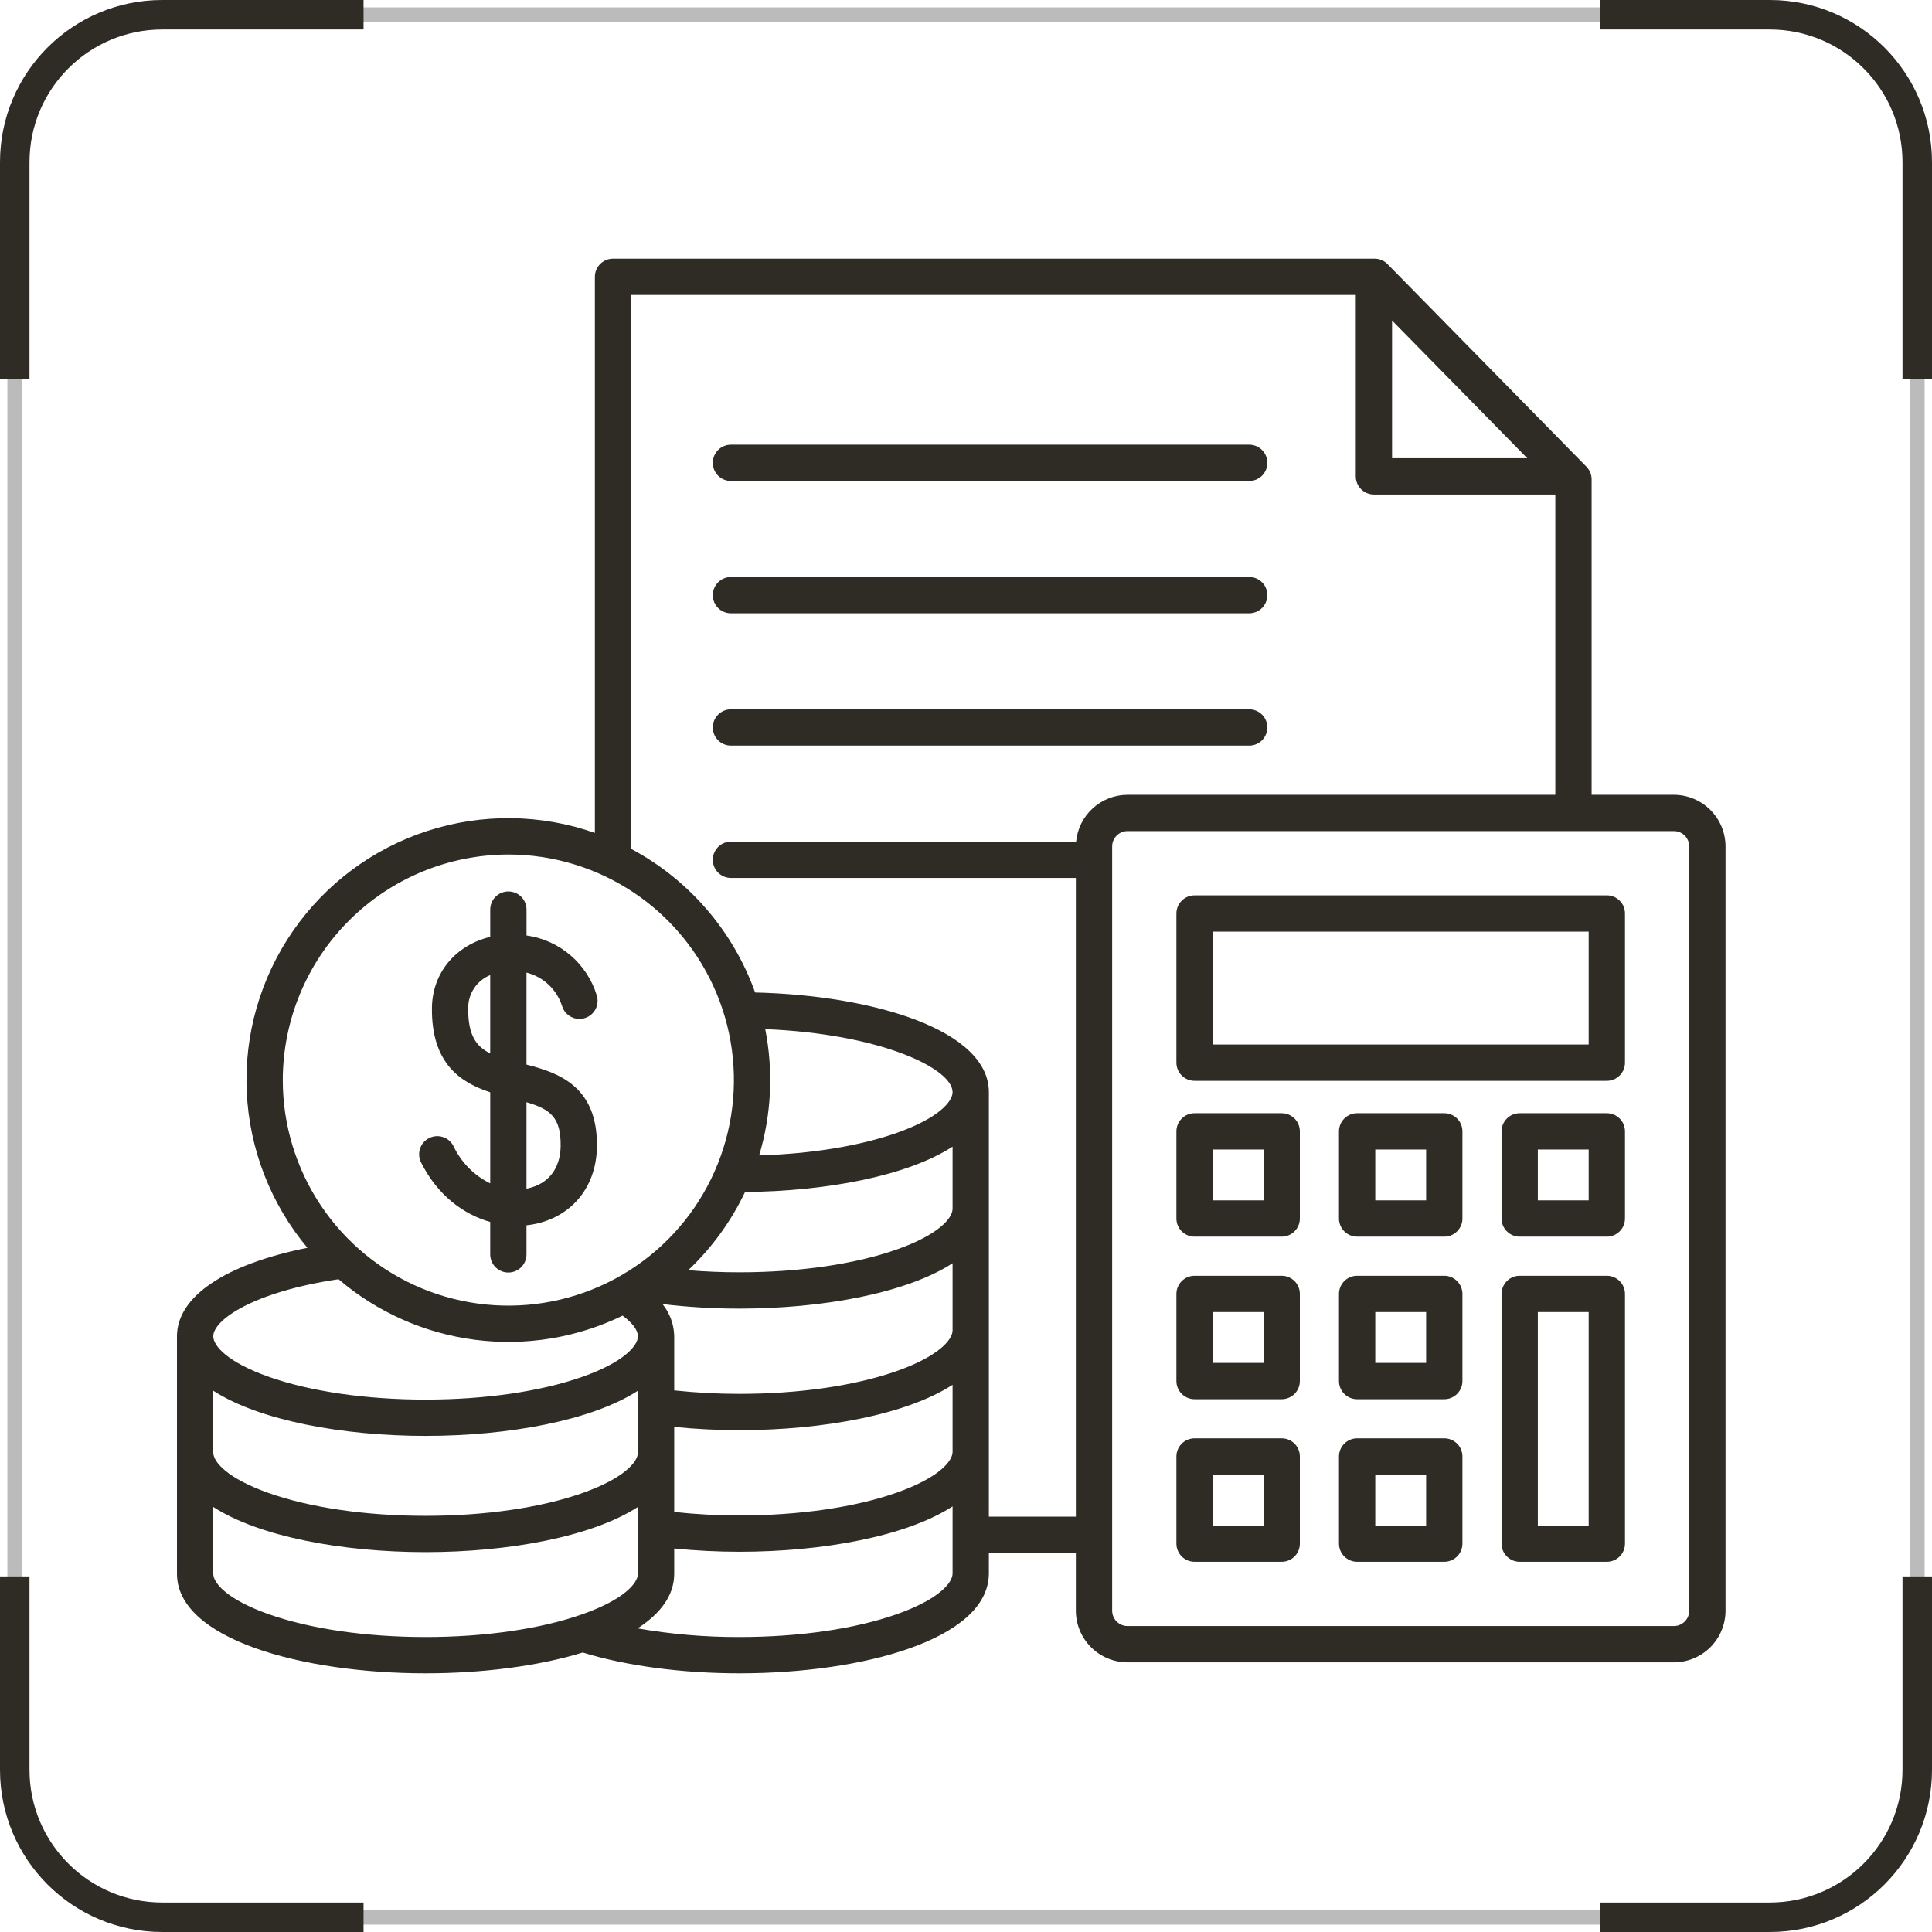
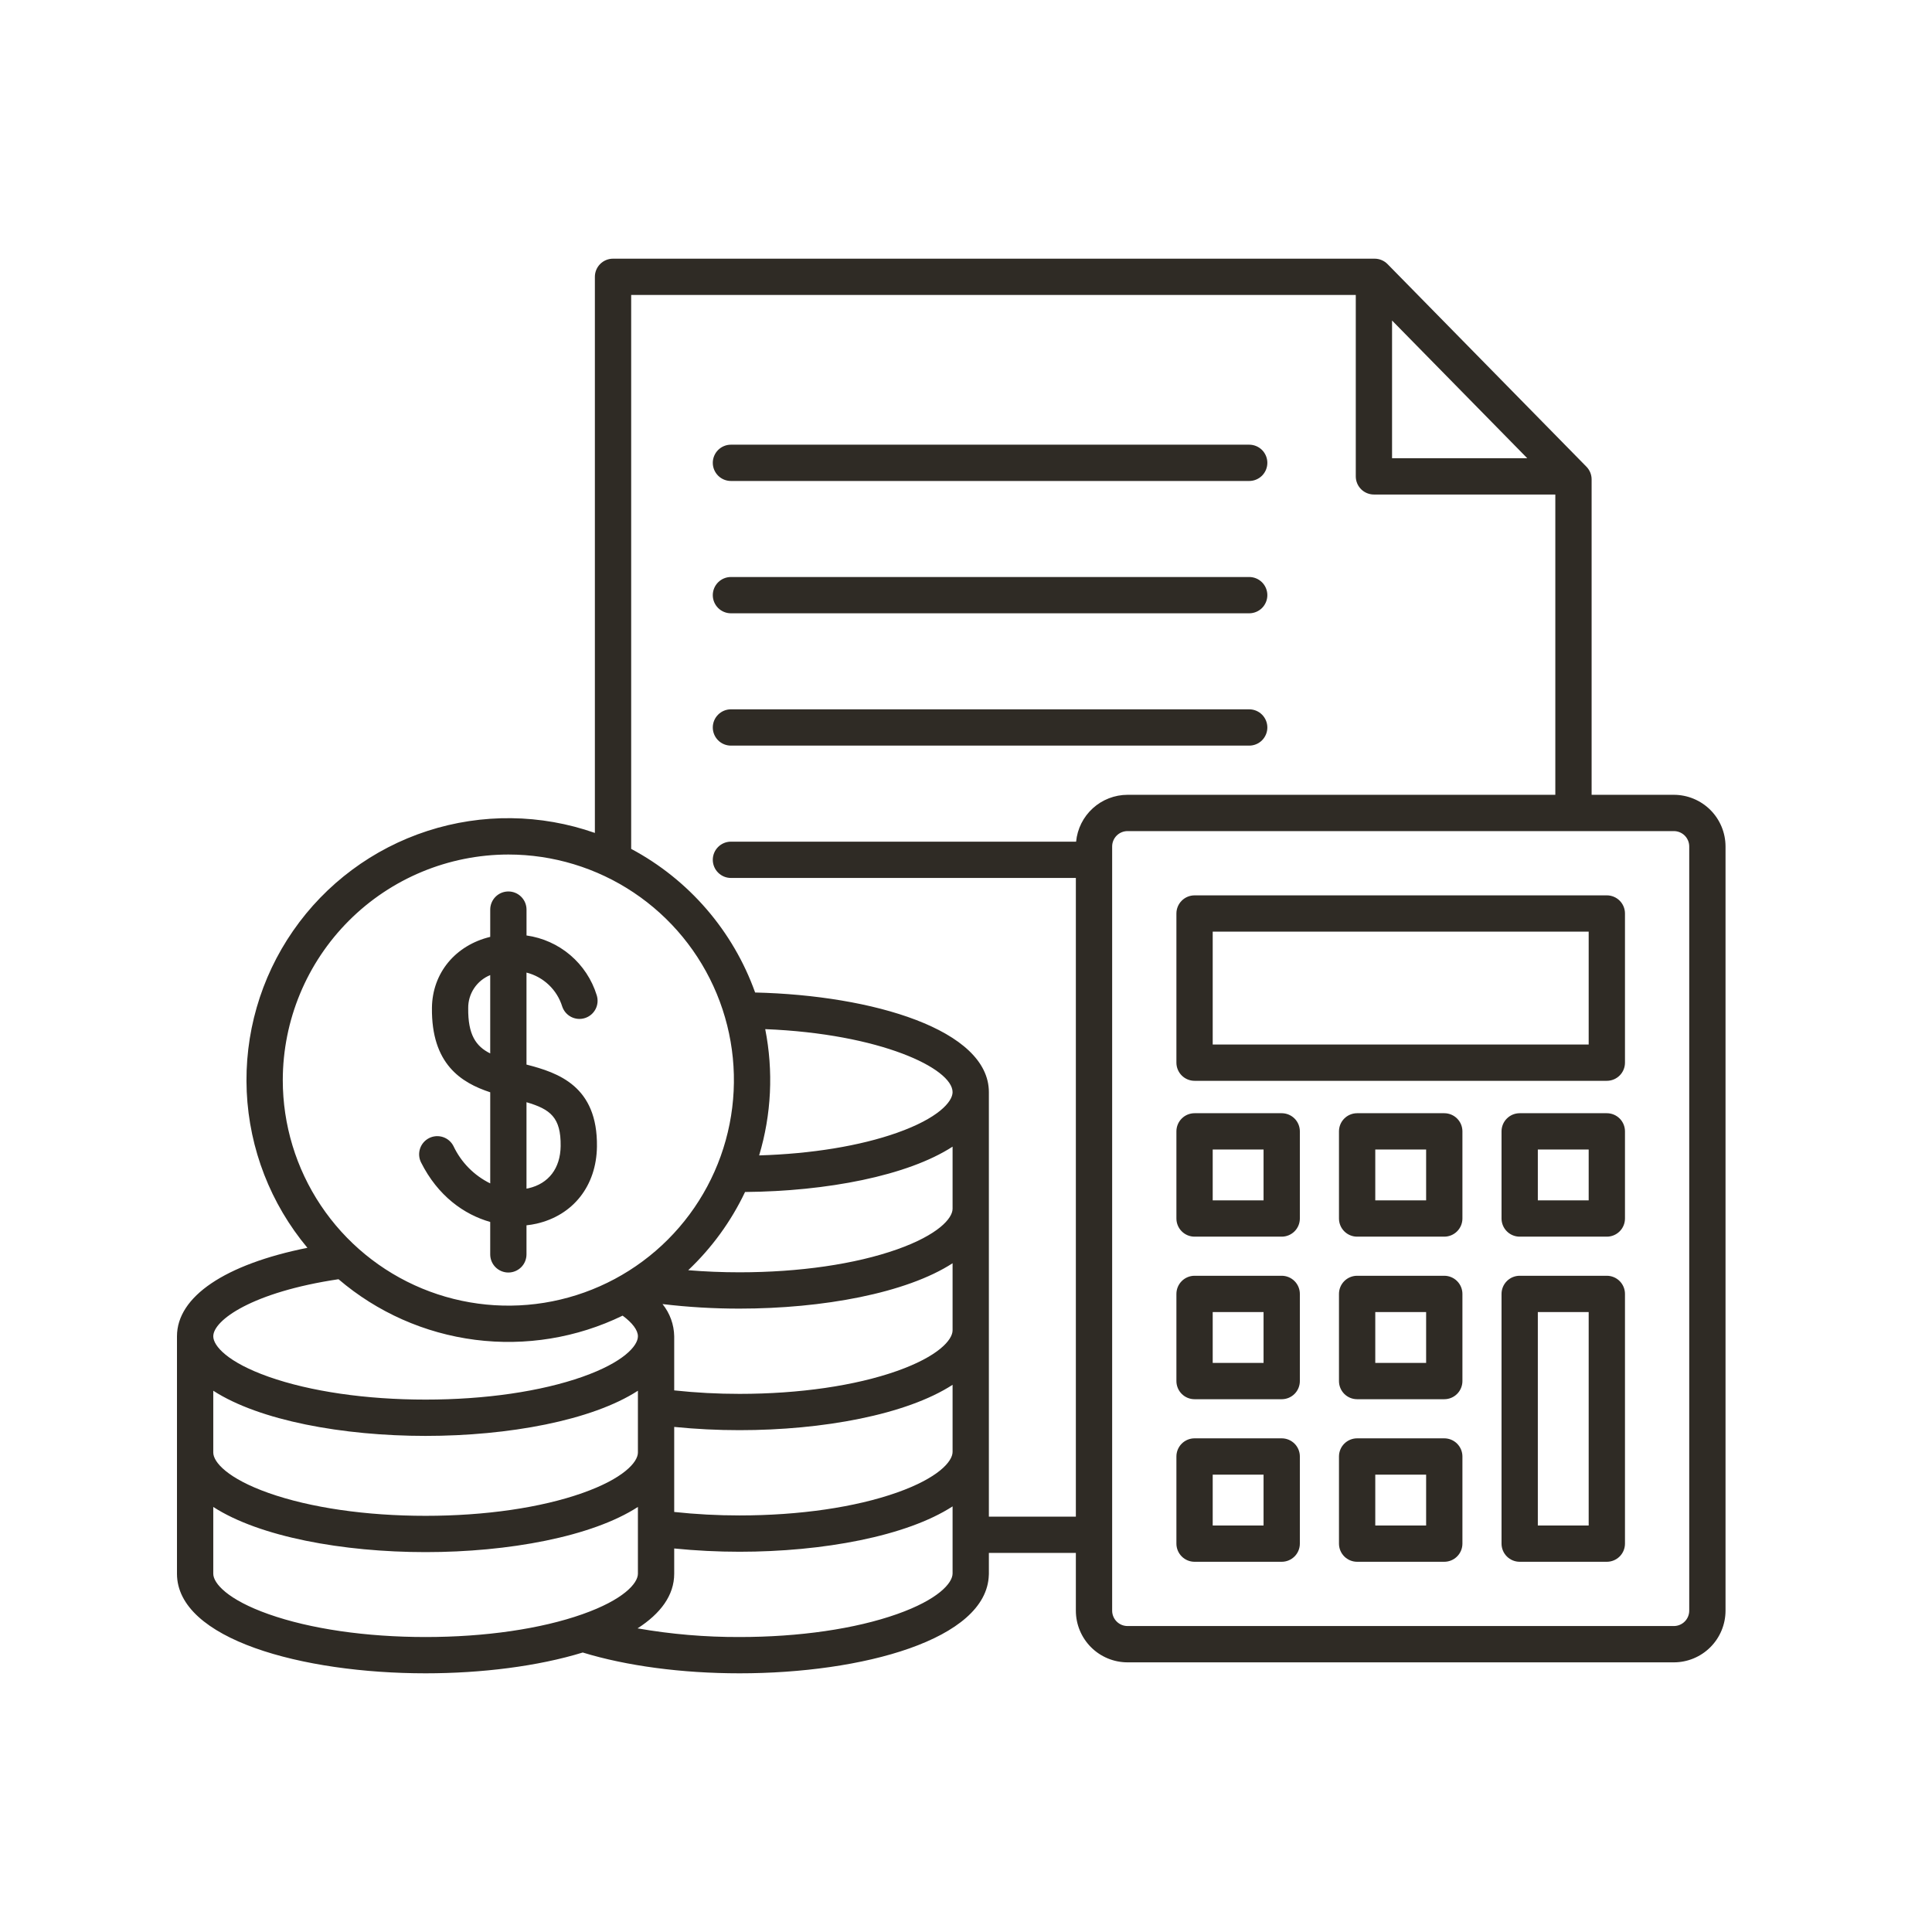
<svg xmlns="http://www.w3.org/2000/svg" width="131" height="131" viewBox="0 0 131 131" fill="none">
-   <rect x="1" y="1" width="129" height="129" rx="10" stroke="#BBBBBB" />
-   <path d="M24.65 1H11C5.477 1 1 5.477 1 11V25.725M108.5 130H120C125.523 130 130 125.523 130 120V106.888M1 106.888V120C1 125.523 5.477 130 11 130H24.65M130 25.725V11C130 5.477 125.523 1 120 1H108.5" stroke="#2F2B25" stroke-width="2" />
  <path d="M33.239 82.855V85.053C33.239 85.38 33.368 85.693 33.599 85.924C33.83 86.154 34.143 86.284 34.469 86.284C34.795 86.284 35.108 86.154 35.339 85.924C35.57 85.693 35.699 85.38 35.699 85.053V83.082C35.93 83.058 36.159 83.021 36.384 82.97C38.872 82.398 40.44 80.398 40.476 77.749C40.531 73.645 37.854 72.737 35.699 72.184V65.946C36.266 66.089 36.785 66.375 37.209 66.777C37.633 67.179 37.946 67.683 38.119 68.24C38.17 68.394 38.25 68.536 38.355 68.659C38.46 68.781 38.588 68.882 38.732 68.955C38.877 69.028 39.034 69.072 39.195 69.085C39.356 69.097 39.518 69.078 39.672 69.027C39.825 68.977 39.967 68.897 40.09 68.792C40.213 68.687 40.313 68.558 40.387 68.414C40.46 68.27 40.504 68.113 40.516 67.952C40.528 67.791 40.509 67.629 40.459 67.475C40.131 66.419 39.51 65.478 38.668 64.761C37.825 64.045 36.796 63.583 35.701 63.43V61.676C35.701 61.35 35.571 61.037 35.34 60.806C35.11 60.575 34.797 60.446 34.47 60.446C34.144 60.446 33.831 60.575 33.6 60.806C33.37 61.037 33.24 61.35 33.24 61.676V63.525C30.881 64.095 29.315 65.97 29.288 68.333C29.244 72.137 31.252 73.41 33.24 74.063V80.241C32.148 79.706 31.27 78.816 30.75 77.716C30.604 77.424 30.348 77.202 30.038 77.1C29.728 76.997 29.39 77.021 29.098 77.168C28.806 77.314 28.584 77.571 28.482 77.88C28.379 78.19 28.403 78.528 28.55 78.82C29.687 81.086 31.462 82.352 33.239 82.855ZM38.015 77.716C37.995 79.217 37.2 80.257 35.833 80.571C35.79 80.581 35.744 80.587 35.699 80.596V74.736C37.315 75.21 38.041 75.766 38.015 77.716ZM31.747 68.361C31.741 67.881 31.88 67.409 32.146 67.009C32.412 66.609 32.793 66.298 33.239 66.117V71.428C32.267 70.947 31.727 70.157 31.747 68.361ZM48.331 31.383C48.331 31.056 48.461 30.743 48.692 30.512C48.922 30.282 49.235 30.152 49.562 30.152H84.702C85.029 30.152 85.342 30.282 85.573 30.512C85.803 30.743 85.933 31.056 85.933 31.383C85.933 31.709 85.803 32.022 85.573 32.253C85.342 32.483 85.029 32.613 84.702 32.613H49.562C49.235 32.613 48.922 32.483 48.692 32.253C48.461 32.022 48.331 31.709 48.331 31.383ZM48.331 40.355C48.331 40.028 48.461 39.715 48.692 39.484C48.922 39.254 49.235 39.124 49.562 39.124H84.702C85.029 39.124 85.342 39.254 85.573 39.484C85.803 39.715 85.933 40.028 85.933 40.355C85.933 40.681 85.803 40.994 85.573 41.225C85.342 41.455 85.029 41.585 84.702 41.585H49.562C49.235 41.585 48.922 41.455 48.692 41.225C48.461 40.994 48.331 40.681 48.331 40.355ZM48.331 49.327C48.331 49 48.461 48.687 48.692 48.457C48.922 48.226 49.235 48.096 49.562 48.096H84.702C85.029 48.096 85.342 48.226 85.573 48.457C85.803 48.687 85.933 49 85.933 49.327C85.933 49.653 85.803 49.966 85.573 50.197C85.342 50.428 85.029 50.557 84.702 50.557H49.562C49.235 50.557 48.922 50.428 48.692 50.197C48.461 49.966 48.331 49.653 48.331 49.327ZM113.497 53.892H107.92V32.505C107.92 32.182 107.793 31.873 107.567 31.643L94.084 17.909C93.969 17.792 93.833 17.699 93.682 17.636C93.531 17.572 93.369 17.54 93.206 17.54H41.566C41.24 17.54 40.927 17.669 40.696 17.9C40.465 18.131 40.336 18.444 40.336 18.77V56.477C36.668 55.19 32.68 55.143 28.983 56.342C25.286 57.541 22.085 59.921 19.872 63.116C17.658 66.311 16.555 70.143 16.73 74.026C16.906 77.909 18.352 81.626 20.844 84.608C15.267 85.727 12 87.913 12 90.609C12 90.746 12.003 90.875 12 91.011V106.706C12 111.14 20.48 113.46 28.857 113.46C32.654 113.46 36.473 112.983 39.513 112.049C42.478 112.959 46.241 113.46 50.145 113.46C58.476 113.46 66.908 111.172 67.047 106.799C67.049 106.778 67.051 106.756 67.051 106.734V105.296H72.949V109.213C72.95 110.141 73.32 111.032 73.976 111.689C74.633 112.346 75.523 112.715 76.452 112.716H113.497C114.426 112.715 115.317 112.345 115.973 111.688C116.63 111.031 116.999 110.141 117 109.212V57.395C116.999 56.466 116.629 55.576 115.973 54.919C115.316 54.263 114.426 53.894 113.497 53.892ZM94.389 21.733L103.557 31.07H94.389V21.733ZM34.469 57.941C37.494 57.941 40.451 58.838 42.966 60.519C45.481 62.199 47.441 64.588 48.599 67.383C49.757 70.177 50.06 73.253 49.469 76.219C48.879 79.186 47.422 81.912 45.284 84.05C43.145 86.189 40.419 87.646 37.453 88.236C34.486 88.826 31.41 88.523 28.616 87.366C25.821 86.208 23.432 84.248 21.752 81.733C20.071 79.218 19.174 76.26 19.174 73.236C19.179 69.18 20.792 65.293 23.659 62.426C26.526 59.558 30.414 57.946 34.469 57.941ZM14.461 94.299C17.584 96.32 23.244 97.362 28.857 97.362C34.471 97.362 40.131 96.32 43.254 94.299V98.49C43.253 99.144 42.269 100.254 39.497 101.234C36.674 102.232 32.895 102.781 28.857 102.781C24.819 102.781 21.041 102.232 18.217 101.234C15.447 100.255 14.462 99.144 14.461 98.49V94.299ZM50.519 80.823C56.029 80.778 61.528 79.734 64.59 77.749V81.959C64.59 82.616 63.602 83.733 60.819 84.717C57.986 85.718 54.195 86.269 50.145 86.269C48.959 86.269 47.797 86.22 46.665 86.127C48.266 84.612 49.573 82.814 50.519 80.823ZM64.59 90.203C64.59 90.859 63.602 91.976 60.819 92.96C57.986 93.961 54.195 94.512 50.145 94.512C48.665 94.513 47.186 94.434 45.715 94.276V91.012C45.712 90.876 45.715 90.745 45.715 90.609C45.702 89.812 45.423 89.043 44.922 88.423C46.655 88.63 48.399 88.733 50.144 88.731C55.778 88.731 61.459 87.685 64.59 85.655L64.59 90.203ZM45.715 98.492V96.753C47.187 96.9 48.665 96.974 50.145 96.973C55.779 96.973 61.459 95.927 64.59 93.897V98.446C64.59 99.102 63.602 100.219 60.819 101.203C57.986 102.204 54.195 102.755 50.145 102.755C48.665 102.756 47.186 102.677 45.715 102.519V98.492ZM60.819 76.811C58.299 77.702 55.02 78.236 51.474 78.343C52.308 75.565 52.449 72.626 51.886 69.781C59.683 70.093 64.59 72.442 64.59 74.054C64.59 74.711 63.602 75.828 60.819 76.811ZM22.952 86.737C25.575 88.979 28.794 90.407 32.216 90.846C35.639 91.285 39.114 90.716 42.217 89.208C42.881 89.696 43.254 90.193 43.254 90.608C43.254 91.261 42.27 92.373 39.497 93.353C36.674 94.35 32.895 94.9 28.857 94.9C24.819 94.9 21.041 94.35 18.217 93.353C15.445 92.374 14.461 91.262 14.461 90.609C14.461 89.519 17.099 87.613 22.953 86.738L22.952 86.737ZM18.218 109.451C15.445 108.472 14.461 107.36 14.461 106.706V102.179C17.584 104.2 23.244 105.242 28.857 105.242C34.471 105.242 40.131 104.2 43.254 102.179V106.706C43.254 107.36 42.27 108.472 39.497 109.451C36.674 110.449 32.895 110.999 28.857 110.999C24.819 110.999 21.041 110.449 18.218 109.451ZM60.819 109.447C57.986 110.448 54.195 110.999 50.145 110.999C47.827 111.007 45.513 110.811 43.23 110.412C44.782 109.414 45.715 108.177 45.715 106.707V104.995C47.187 105.143 48.665 105.217 50.145 105.217C55.779 105.217 61.459 104.171 64.59 102.141V106.689C64.59 107.346 63.602 108.464 60.819 109.447ZM67.051 102.835V74.342C67.049 74.245 67.051 74.151 67.051 74.055C67.051 69.823 59.178 67.484 51.202 67.297C49.707 63.119 46.711 59.648 42.797 57.559V20.001H91.929V32.301C91.929 32.627 92.058 32.94 92.289 33.171C92.52 33.402 92.833 33.531 93.159 33.531H105.459V53.892H76.453C75.581 53.894 74.74 54.22 74.096 54.807C73.451 55.394 73.048 56.201 72.966 57.069H49.562C49.235 57.069 48.922 57.199 48.692 57.429C48.461 57.66 48.331 57.973 48.331 58.299C48.331 58.626 48.461 58.939 48.692 59.169C48.922 59.4 49.235 59.53 49.562 59.53H72.949V102.835H67.051ZM114.539 109.212C114.539 109.488 114.429 109.753 114.234 109.948C114.038 110.144 113.773 110.254 113.497 110.254H76.453C76.176 110.254 75.911 110.144 75.716 109.948C75.52 109.753 75.411 109.488 75.41 109.212V57.395C75.411 57.119 75.52 56.854 75.716 56.658C75.911 56.463 76.176 56.353 76.453 56.353H113.497C113.773 56.353 114.038 56.463 114.234 56.658C114.429 56.854 114.539 57.119 114.539 57.395V109.212ZM108.952 60.711H80.998C80.671 60.711 80.358 60.84 80.128 61.071C79.897 61.302 79.767 61.615 79.767 61.941V72.054C79.767 72.381 79.897 72.694 80.128 72.924C80.358 73.155 80.671 73.285 80.998 73.285H108.952C109.278 73.285 109.591 73.155 109.822 72.924C110.053 72.694 110.182 72.381 110.182 72.054V61.94C110.182 61.614 110.053 61.301 109.822 61.07C109.591 60.84 109.278 60.71 108.952 60.71V60.711ZM107.721 70.824H82.228V63.171H107.721V70.824ZM97.929 97.527H92.02C91.694 97.527 91.381 97.657 91.15 97.887C90.919 98.118 90.79 98.431 90.79 98.757V104.666C90.79 104.993 90.919 105.306 91.15 105.536C91.381 105.767 91.694 105.897 92.02 105.897H97.929C98.256 105.897 98.569 105.767 98.799 105.536C99.03 105.306 99.16 104.993 99.16 104.666V98.757C99.16 98.431 99.03 98.118 98.799 97.887C98.569 97.657 98.256 97.527 97.929 97.527ZM96.699 103.436H93.251V99.988H96.699V103.436ZM86.907 97.527H80.998C80.671 97.527 80.358 97.657 80.128 97.887C79.897 98.118 79.767 98.431 79.767 98.757V104.666C79.767 104.993 79.897 105.306 80.128 105.536C80.358 105.767 80.671 105.897 80.998 105.897H86.907C87.233 105.897 87.546 105.767 87.777 105.536C88.008 105.306 88.137 104.993 88.137 104.666V98.757C88.137 98.431 88.008 98.118 87.777 97.887C87.546 97.657 87.233 97.527 86.907 97.527ZM85.676 103.436H82.228V99.988H85.676V103.436ZM86.907 75.482H80.998C80.671 75.482 80.358 75.612 80.128 75.842C79.897 76.073 79.767 76.386 79.767 76.712V82.621C79.767 82.948 79.897 83.261 80.128 83.491C80.358 83.722 80.671 83.852 80.998 83.852H86.907C87.233 83.852 87.546 83.722 87.777 83.491C88.008 83.261 88.137 82.948 88.137 82.621V76.712C88.137 76.386 88.008 76.073 87.777 75.842C87.546 75.612 87.233 75.482 86.907 75.482ZM85.676 81.391H82.228V77.943H85.676V81.391ZM86.907 86.504H80.998C80.671 86.504 80.358 86.634 80.128 86.865C79.897 87.096 79.767 87.409 79.767 87.735V93.644C79.767 93.97 79.897 94.283 80.128 94.514C80.358 94.745 80.671 94.874 80.998 94.874H86.907C87.233 94.874 87.546 94.745 87.777 94.514C88.008 94.283 88.137 93.97 88.137 93.644V87.735C88.137 87.409 88.008 87.096 87.777 86.865C87.546 86.634 87.233 86.504 86.907 86.504ZM85.676 92.413H82.228V88.965H85.676V92.413ZM97.929 75.482H92.02C91.694 75.482 91.381 75.612 91.15 75.842C90.919 76.073 90.79 76.386 90.79 76.712V82.621C90.79 82.948 90.919 83.261 91.15 83.491C91.381 83.722 91.694 83.852 92.02 83.852H97.929C98.256 83.852 98.569 83.722 98.799 83.491C99.03 83.261 99.16 82.948 99.16 82.621V76.712C99.16 76.386 99.03 76.073 98.799 75.842C98.569 75.612 98.256 75.482 97.929 75.482ZM96.699 81.391H93.251V77.943H96.699V81.391ZM108.952 75.482H103.043C102.716 75.482 102.403 75.612 102.173 75.842C101.942 76.073 101.812 76.386 101.812 76.712V82.621C101.812 82.948 101.942 83.261 102.173 83.491C102.403 83.722 102.716 83.852 103.043 83.852H108.952C109.278 83.852 109.591 83.722 109.822 83.491C110.053 83.261 110.182 82.948 110.182 82.621V76.712C110.182 76.386 110.053 76.073 109.822 75.842C109.591 75.612 109.278 75.482 108.952 75.482ZM107.721 81.391H104.273V77.943H107.721V81.391ZM97.929 86.504H92.02C91.694 86.504 91.381 86.634 91.15 86.865C90.919 87.096 90.79 87.409 90.79 87.735V93.644C90.79 93.97 90.919 94.283 91.15 94.514C91.381 94.745 91.694 94.874 92.02 94.874H97.929C98.256 94.874 98.569 94.745 98.799 94.514C99.03 94.283 99.16 93.97 99.16 93.644V87.735C99.16 87.409 99.03 87.096 98.799 86.865C98.569 86.634 98.256 86.504 97.929 86.504ZM96.699 92.413H93.251V88.965H96.699V92.413ZM108.952 86.504H103.043C102.716 86.504 102.403 86.634 102.173 86.865C101.942 87.096 101.812 87.409 101.812 87.735V104.666C101.812 104.993 101.942 105.306 102.173 105.536C102.403 105.767 102.716 105.897 103.043 105.897H108.952C109.278 105.897 109.591 105.767 109.822 105.536C110.053 105.306 110.182 104.993 110.182 104.666V87.735C110.182 87.409 110.053 87.096 109.822 86.865C109.591 86.634 109.278 86.504 108.952 86.504ZM107.721 103.436H104.273V88.965H107.721V103.436Z" fill="#2F2B25" />
</svg>